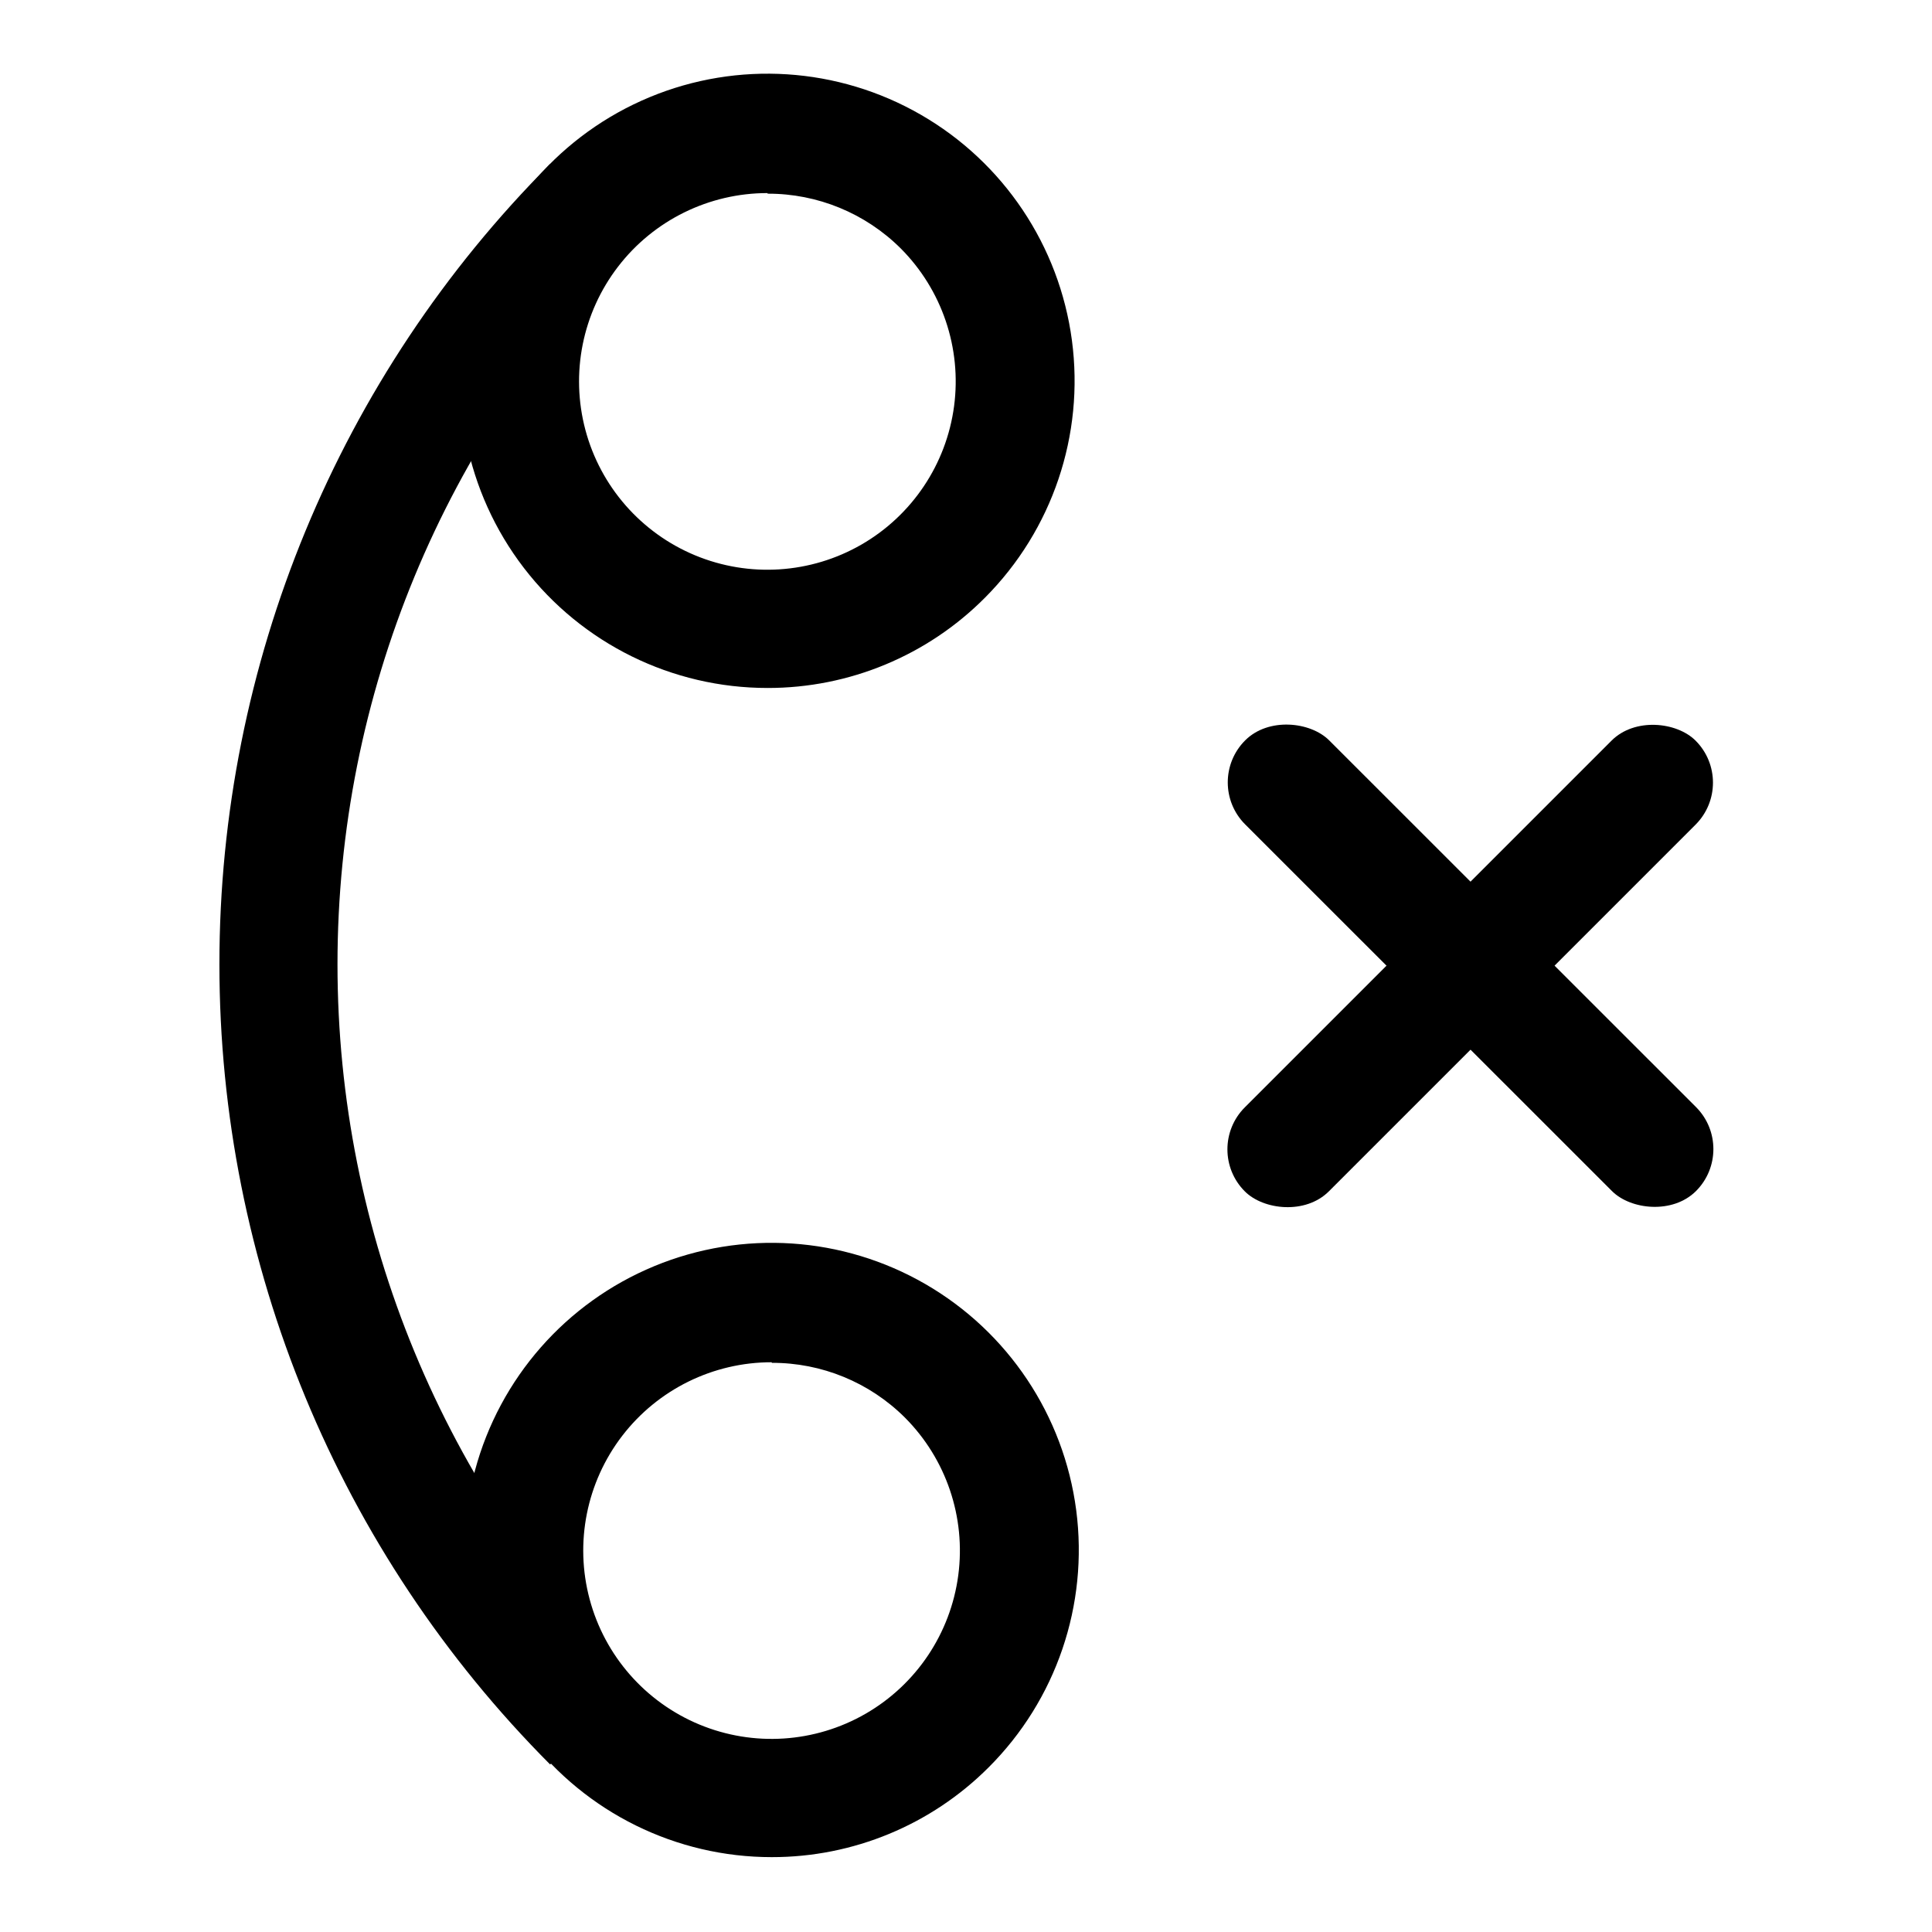
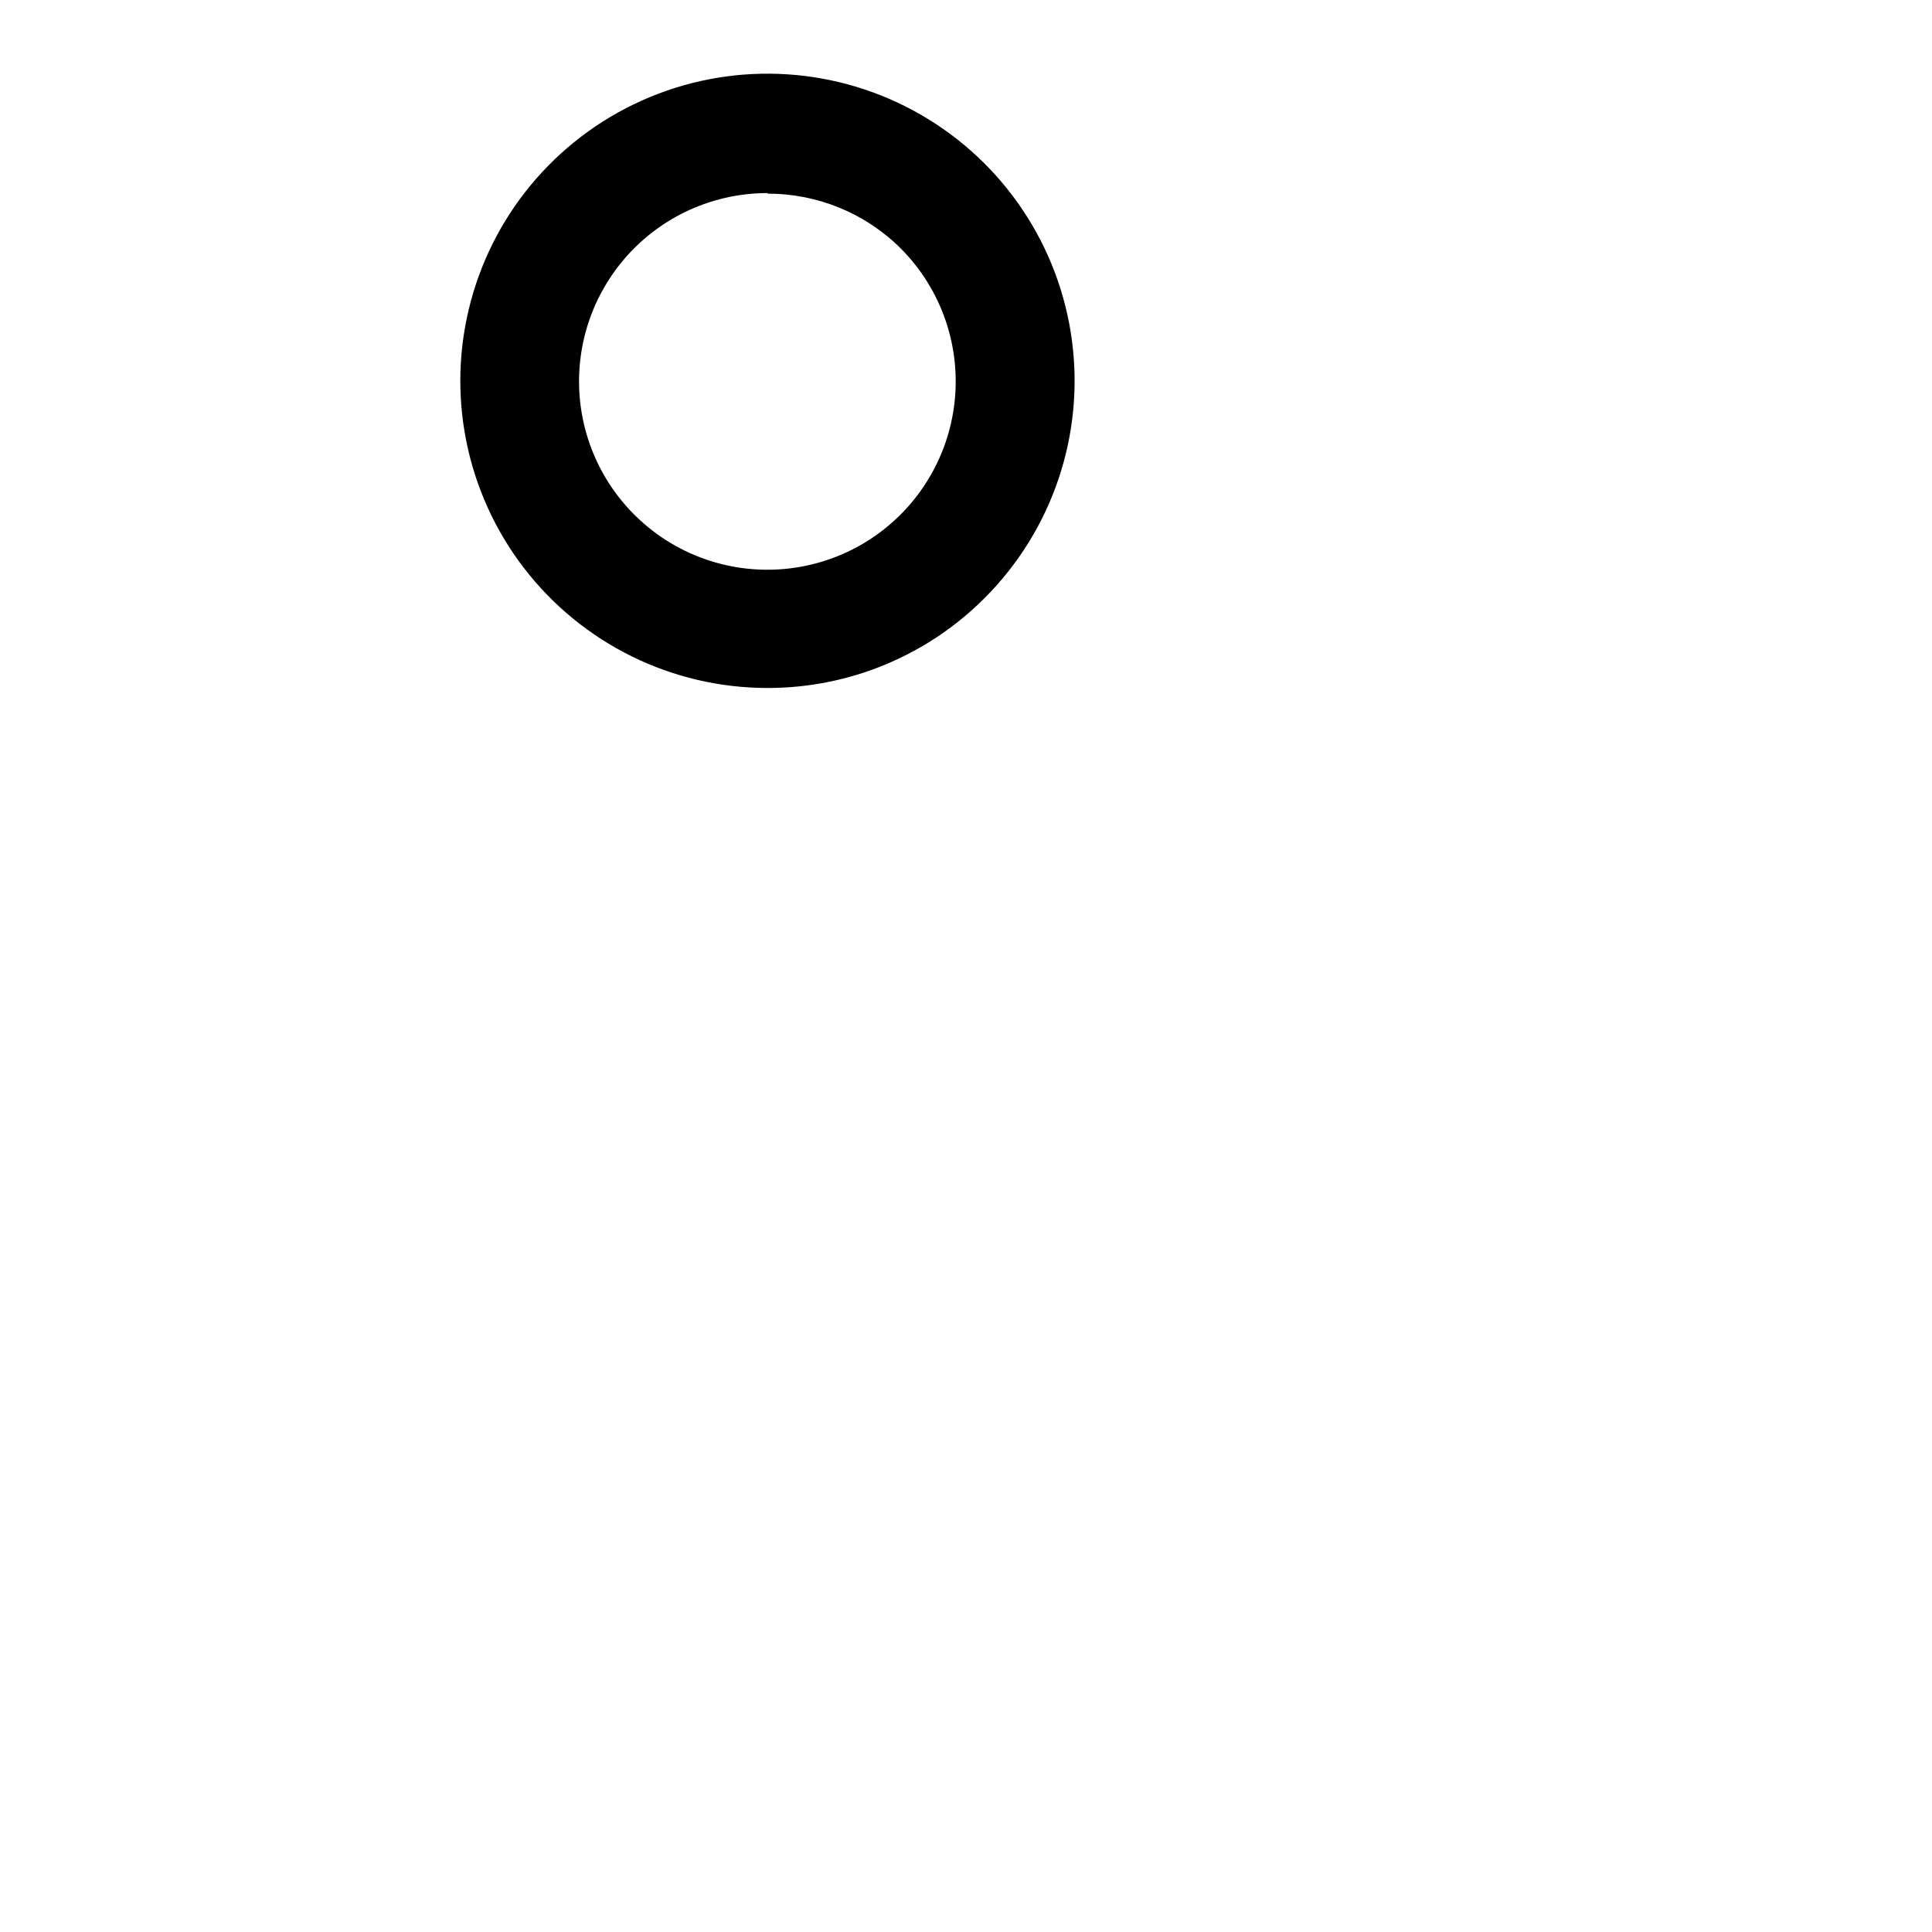
<svg xmlns="http://www.w3.org/2000/svg" fill="#000000" width="800px" height="800px" version="1.1" viewBox="144 144 512 512">
  <g>
-     <path d="m289.79 611.6c-56.125-56.305-87.645-132.57-87.645-212.07s31.52-155.77 87.645-212.07l22.199 22.199c-50.301 50.387-78.551 118.68-78.551 189.88 0 71.195 28.25 139.48 78.551 189.87z" />
    <path d="m347.41 326.32c-25.301 0.008-49.164-11.75-64.574-31.812-15.414-20.062-20.617-46.152-14.086-70.594 6.527-24.441 24.055-44.461 47.418-54.164s49.91-7.988 71.836 4.637c21.926 12.625 36.73 34.727 40.066 59.805 3.34 25.078-5.176 50.281-23.039 68.199-15.246 15.344-35.992 23.957-57.621 23.93zm0-131.15c-15.516-0.016-30.16 7.188-39.617 19.492-9.457 12.301-12.652 28.301-8.652 43.293 4.004 14.992 14.754 27.27 29.082 33.219 14.332 5.949 30.617 4.894 44.059-2.852 13.445-7.75 22.52-21.309 24.559-36.691 2.035-15.383-3.199-30.84-14.164-41.82-9.367-9.316-22.055-14.527-35.266-14.484z" />
-     <path d="m348.52 636.16c-25.312 0.008-49.188-11.762-64.598-31.844-15.41-20.082-20.602-46.188-14.043-70.637 6.555-24.449 24.109-44.457 47.5-54.133s49.949-7.918 71.863 4.75c21.914 12.672 36.684 34.816 39.965 59.914 3.281 25.102-5.301 50.297-23.223 68.176-15.234 15.246-35.91 23.801-57.465 23.773zm0-131.15c-15.516-0.016-30.156 7.188-39.617 19.488-9.457 12.305-12.652 28.305-8.648 43.297 4 14.988 14.75 27.266 29.082 33.219 14.328 5.949 30.613 4.894 44.055-2.856 13.445-7.746 22.52-21.309 24.559-36.691 2.035-15.383-3.199-30.836-14.164-41.816-9.363-9.32-22.055-14.531-35.266-14.484z" />
-     <path d="m473.98 340.21c6.148-6.148 17.281-4.988 22.266-0.004l97.207 97.172c6.148 6.148 6.152 16.117 0.004 22.266-6.148 6.148-17.281 4.988-22.266 0.004l-97.207-97.172c-6.148-6.148-6.152-16.117-0.004-22.266z" />
-     <path d="m473.89 437.46 97.188-97.188c6.148-6.148 17.281-4.984 22.266 0 6.148 6.148 6.148 16.117 0 22.266l-97.188 97.188c-6.148 6.148-17.281 4.984-22.266 0-6.148-6.148-6.148-16.117 0-22.266z" />
  </g>
</svg>